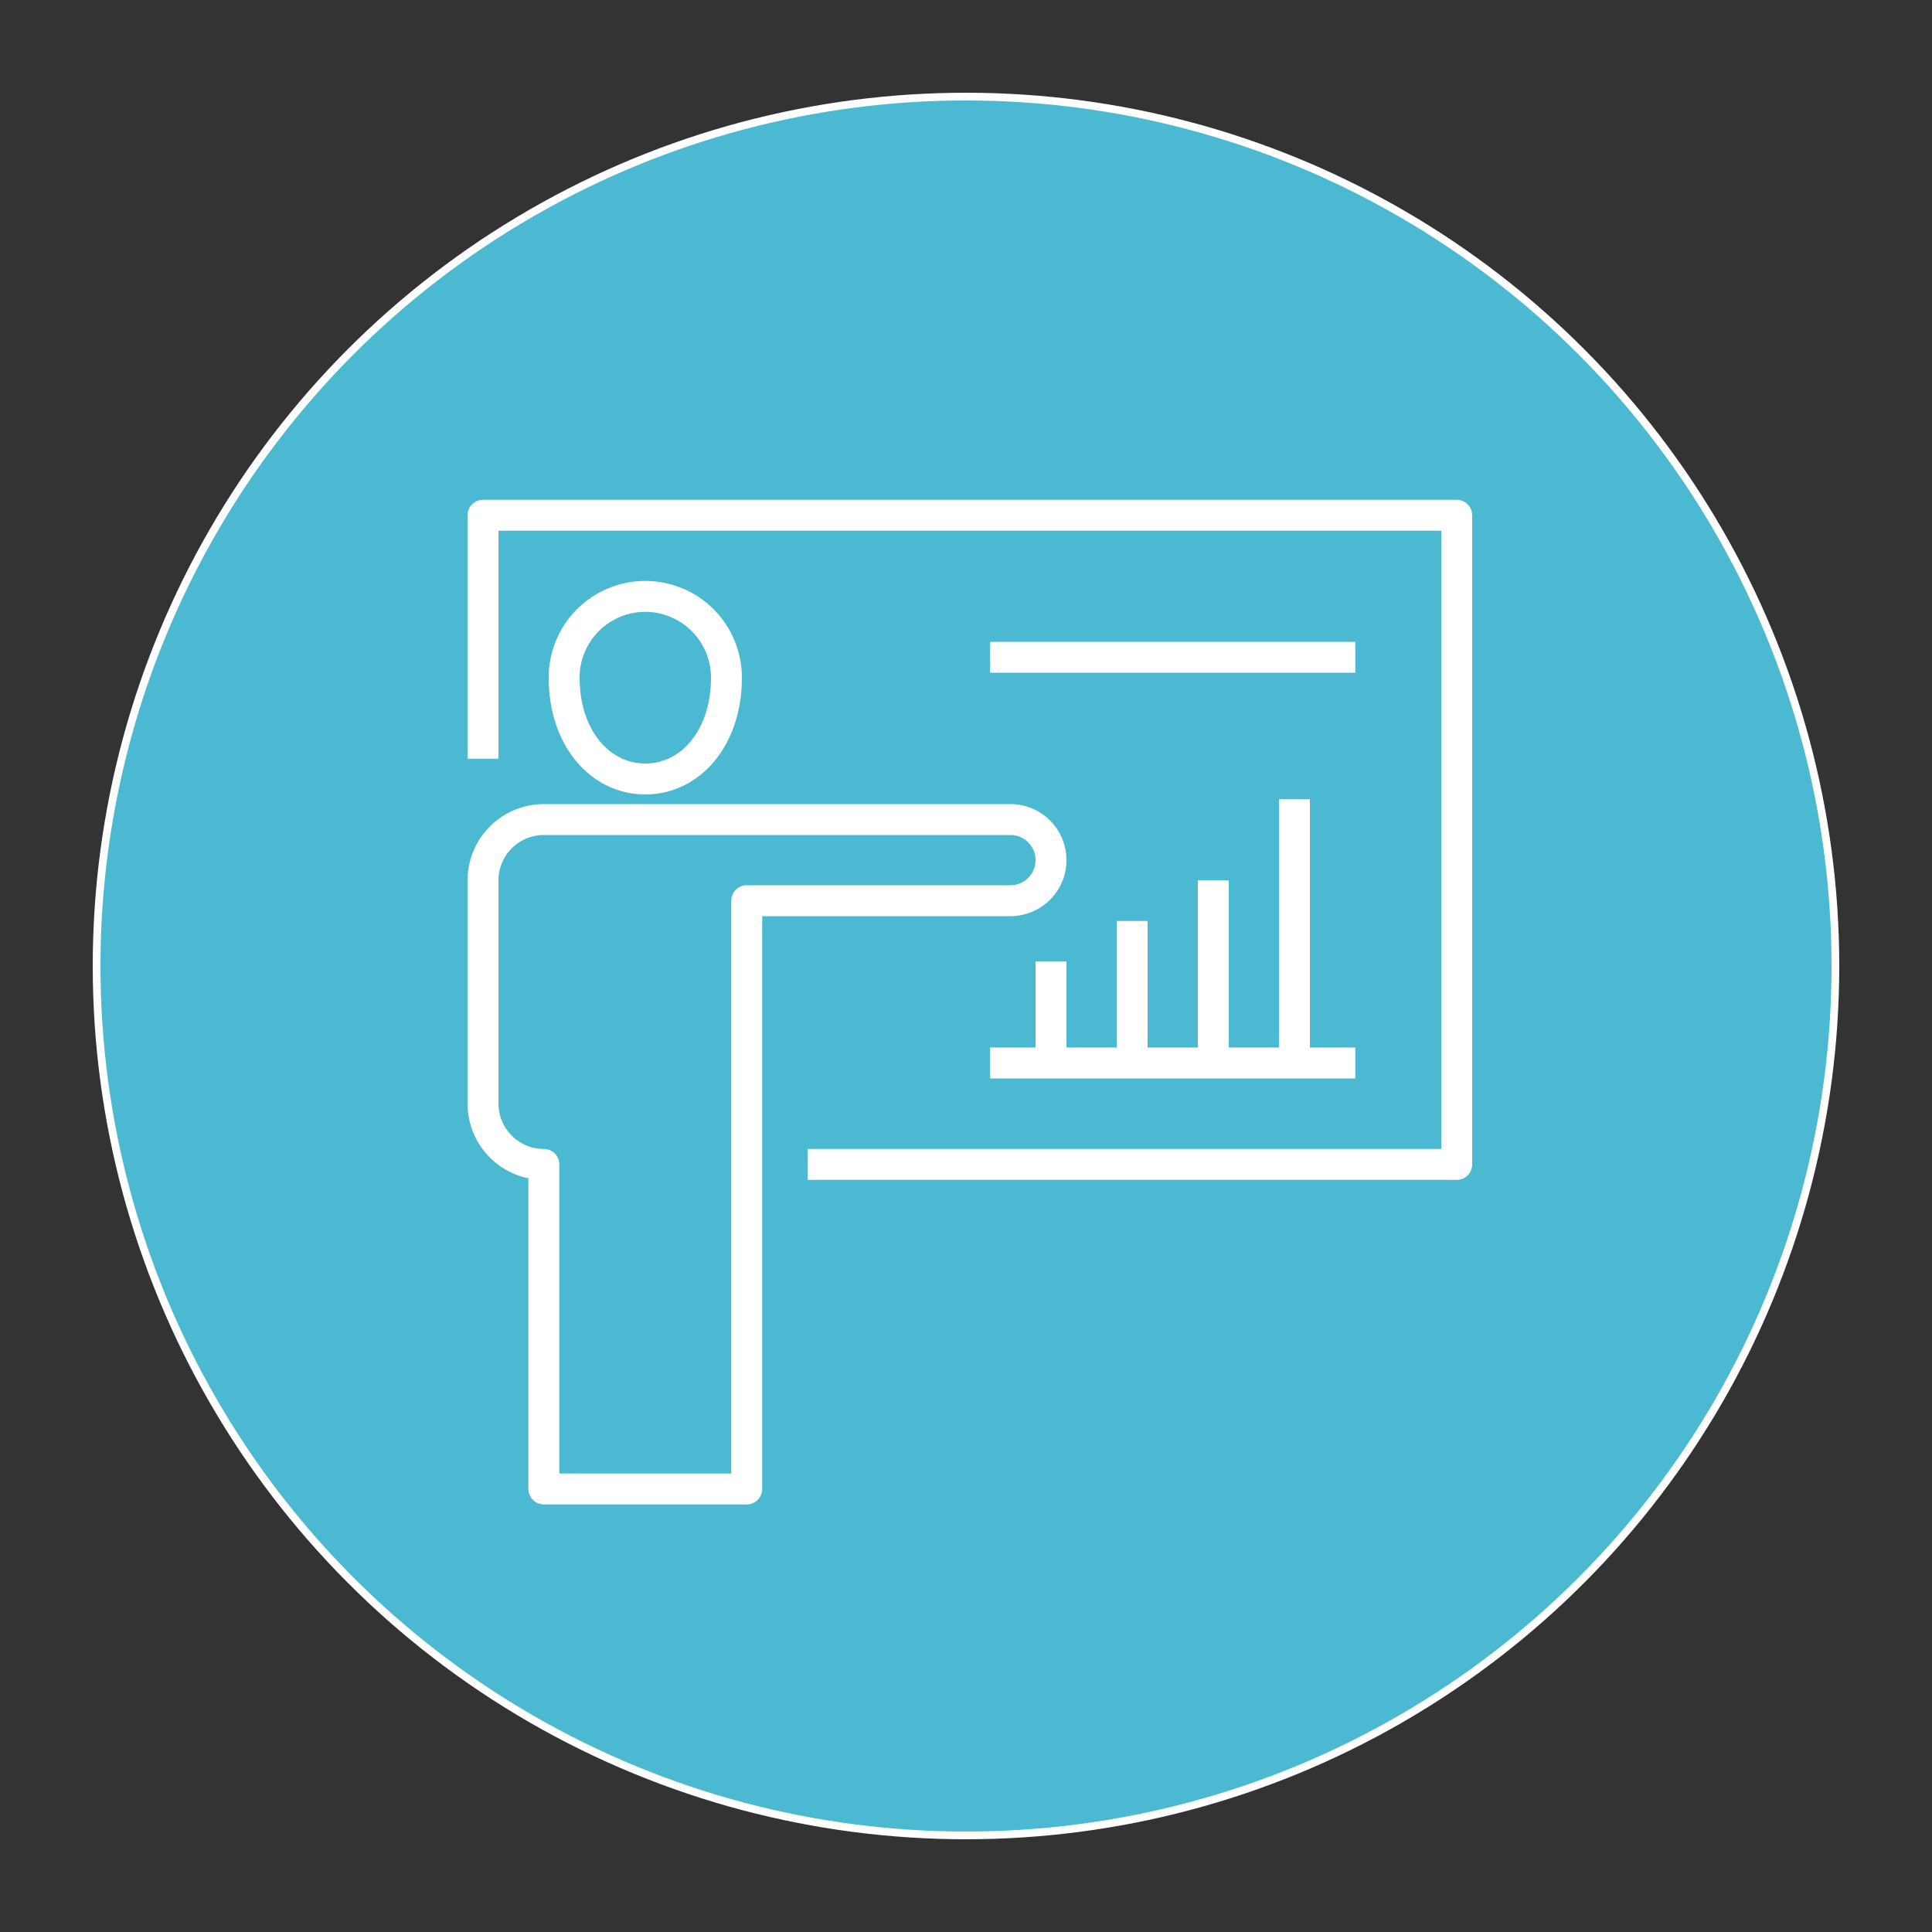
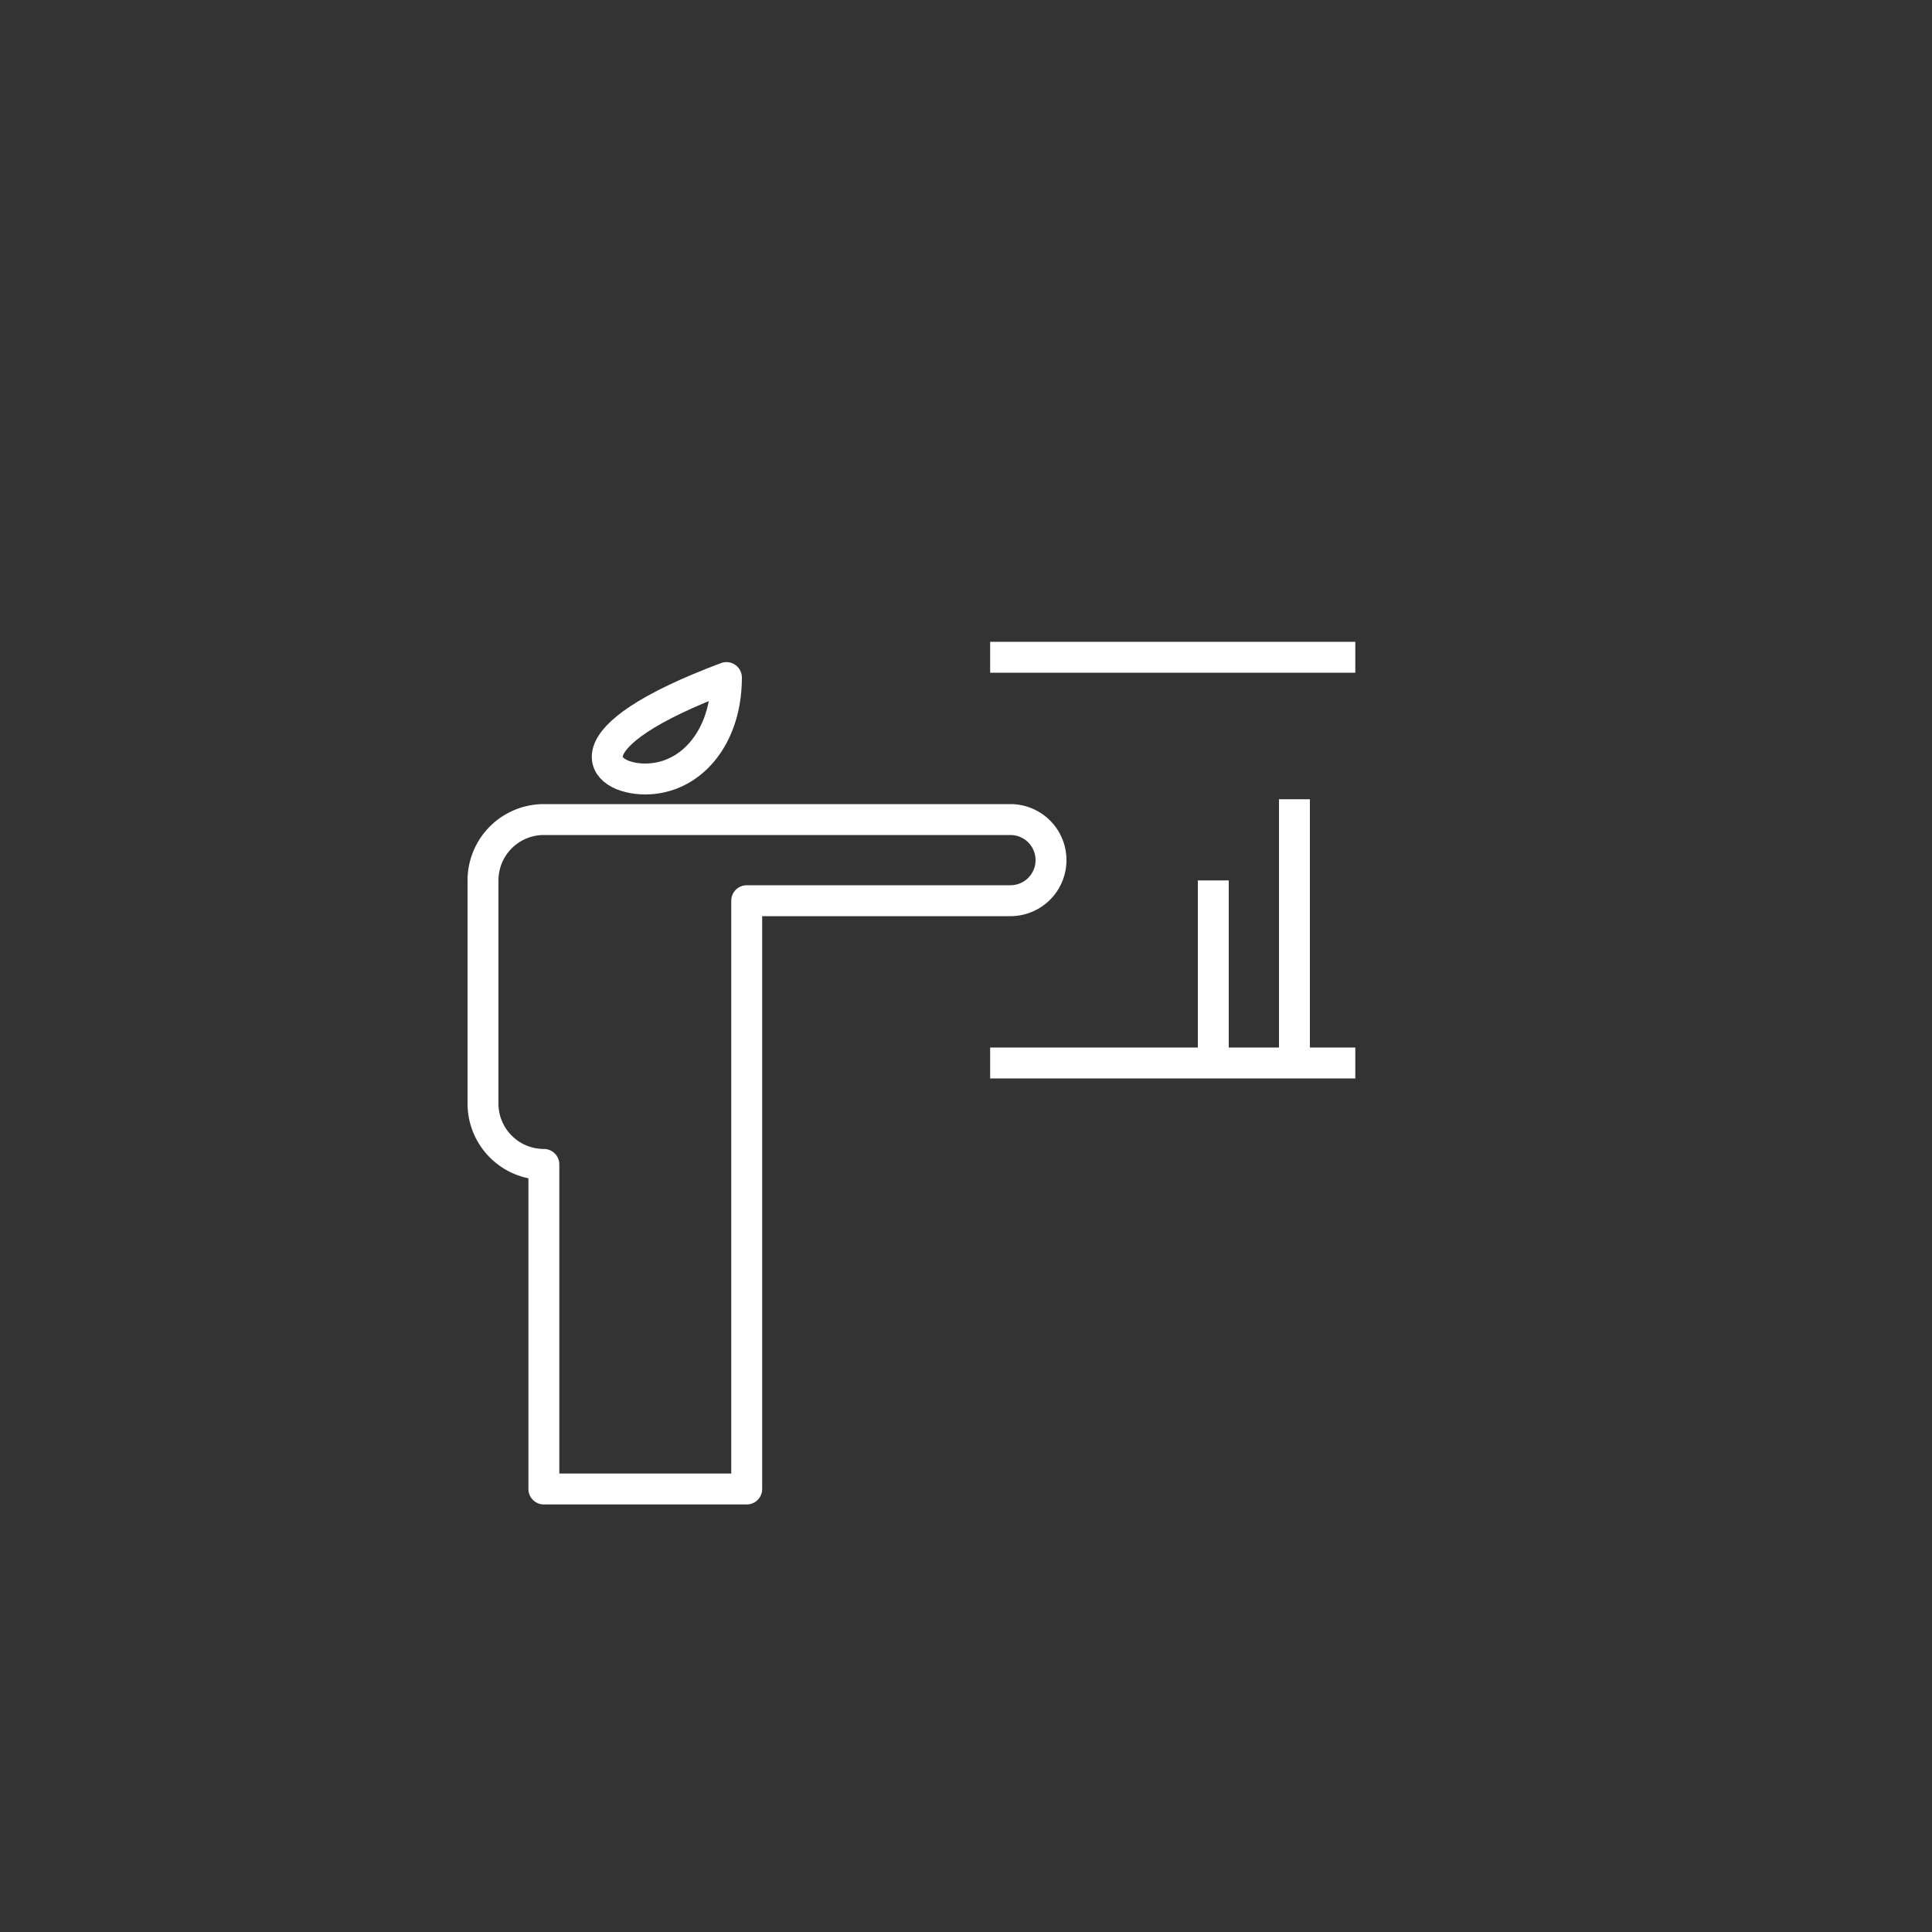
<svg xmlns="http://www.w3.org/2000/svg" id="Layer_1" data-name="Layer 1" viewBox="0 0 500 500">
  <rect x="0" y="0" width="500" height="500" fill="#333333" stroke="none" />
  <defs>
    <style>.cls-1{fill:#4cb9d2;stroke-width:2px;}.cls-1,.cls-2,.cls-3{stroke:#fff;}.cls-1,.cls-2{stroke-miterlimit:10;}.cls-2,.cls-3{fill:none;stroke-width:8px;}.cls-3{stroke-linejoin:round;}</style>
  </defs>
-   <circle class="cls-1" cx="250" cy="250" r="225" />
-   <line class="cls-2" x1="272" y1="275.1" x2="272" y2="248.85" />
-   <line class="cls-2" x1="293" y1="275.1" x2="293" y2="238.35" />
  <line class="cls-2" x1="314" y1="275.1" x2="314" y2="227.85" />
  <line class="cls-2" x1="335" y1="275.1" x2="335" y2="206.85" />
-   <path class="cls-3" d="M167,201.6c11.6,0,21-10.5,21-26.25a21,21,0,0,0-42,0C146,191.1,155.4,201.6,167,201.6Z" />
+   <path class="cls-3" d="M167,201.6c11.6,0,21-10.5,21-26.25C146,191.1,155.4,201.6,167,201.6Z" />
  <path class="cls-3" d="M261.5,212.1H140.75A15.75,15.75,0,0,0,125,227.85V285.6a15.75,15.75,0,0,0,15.75,15.75v84h52.5V233.1H261.5a10.5,10.5,0,0,0,0-21Z" />
  <line class="cls-2" x1="256.25" y1="275.1" x2="350.75" y2="275.1" />
  <line class="cls-2" x1="256.25" y1="170.1" x2="350.75" y2="170.1" />
-   <polyline class="cls-3" points="209 301.35 377 301.35 377 133.35 125 133.35 125 196.35" />
</svg>